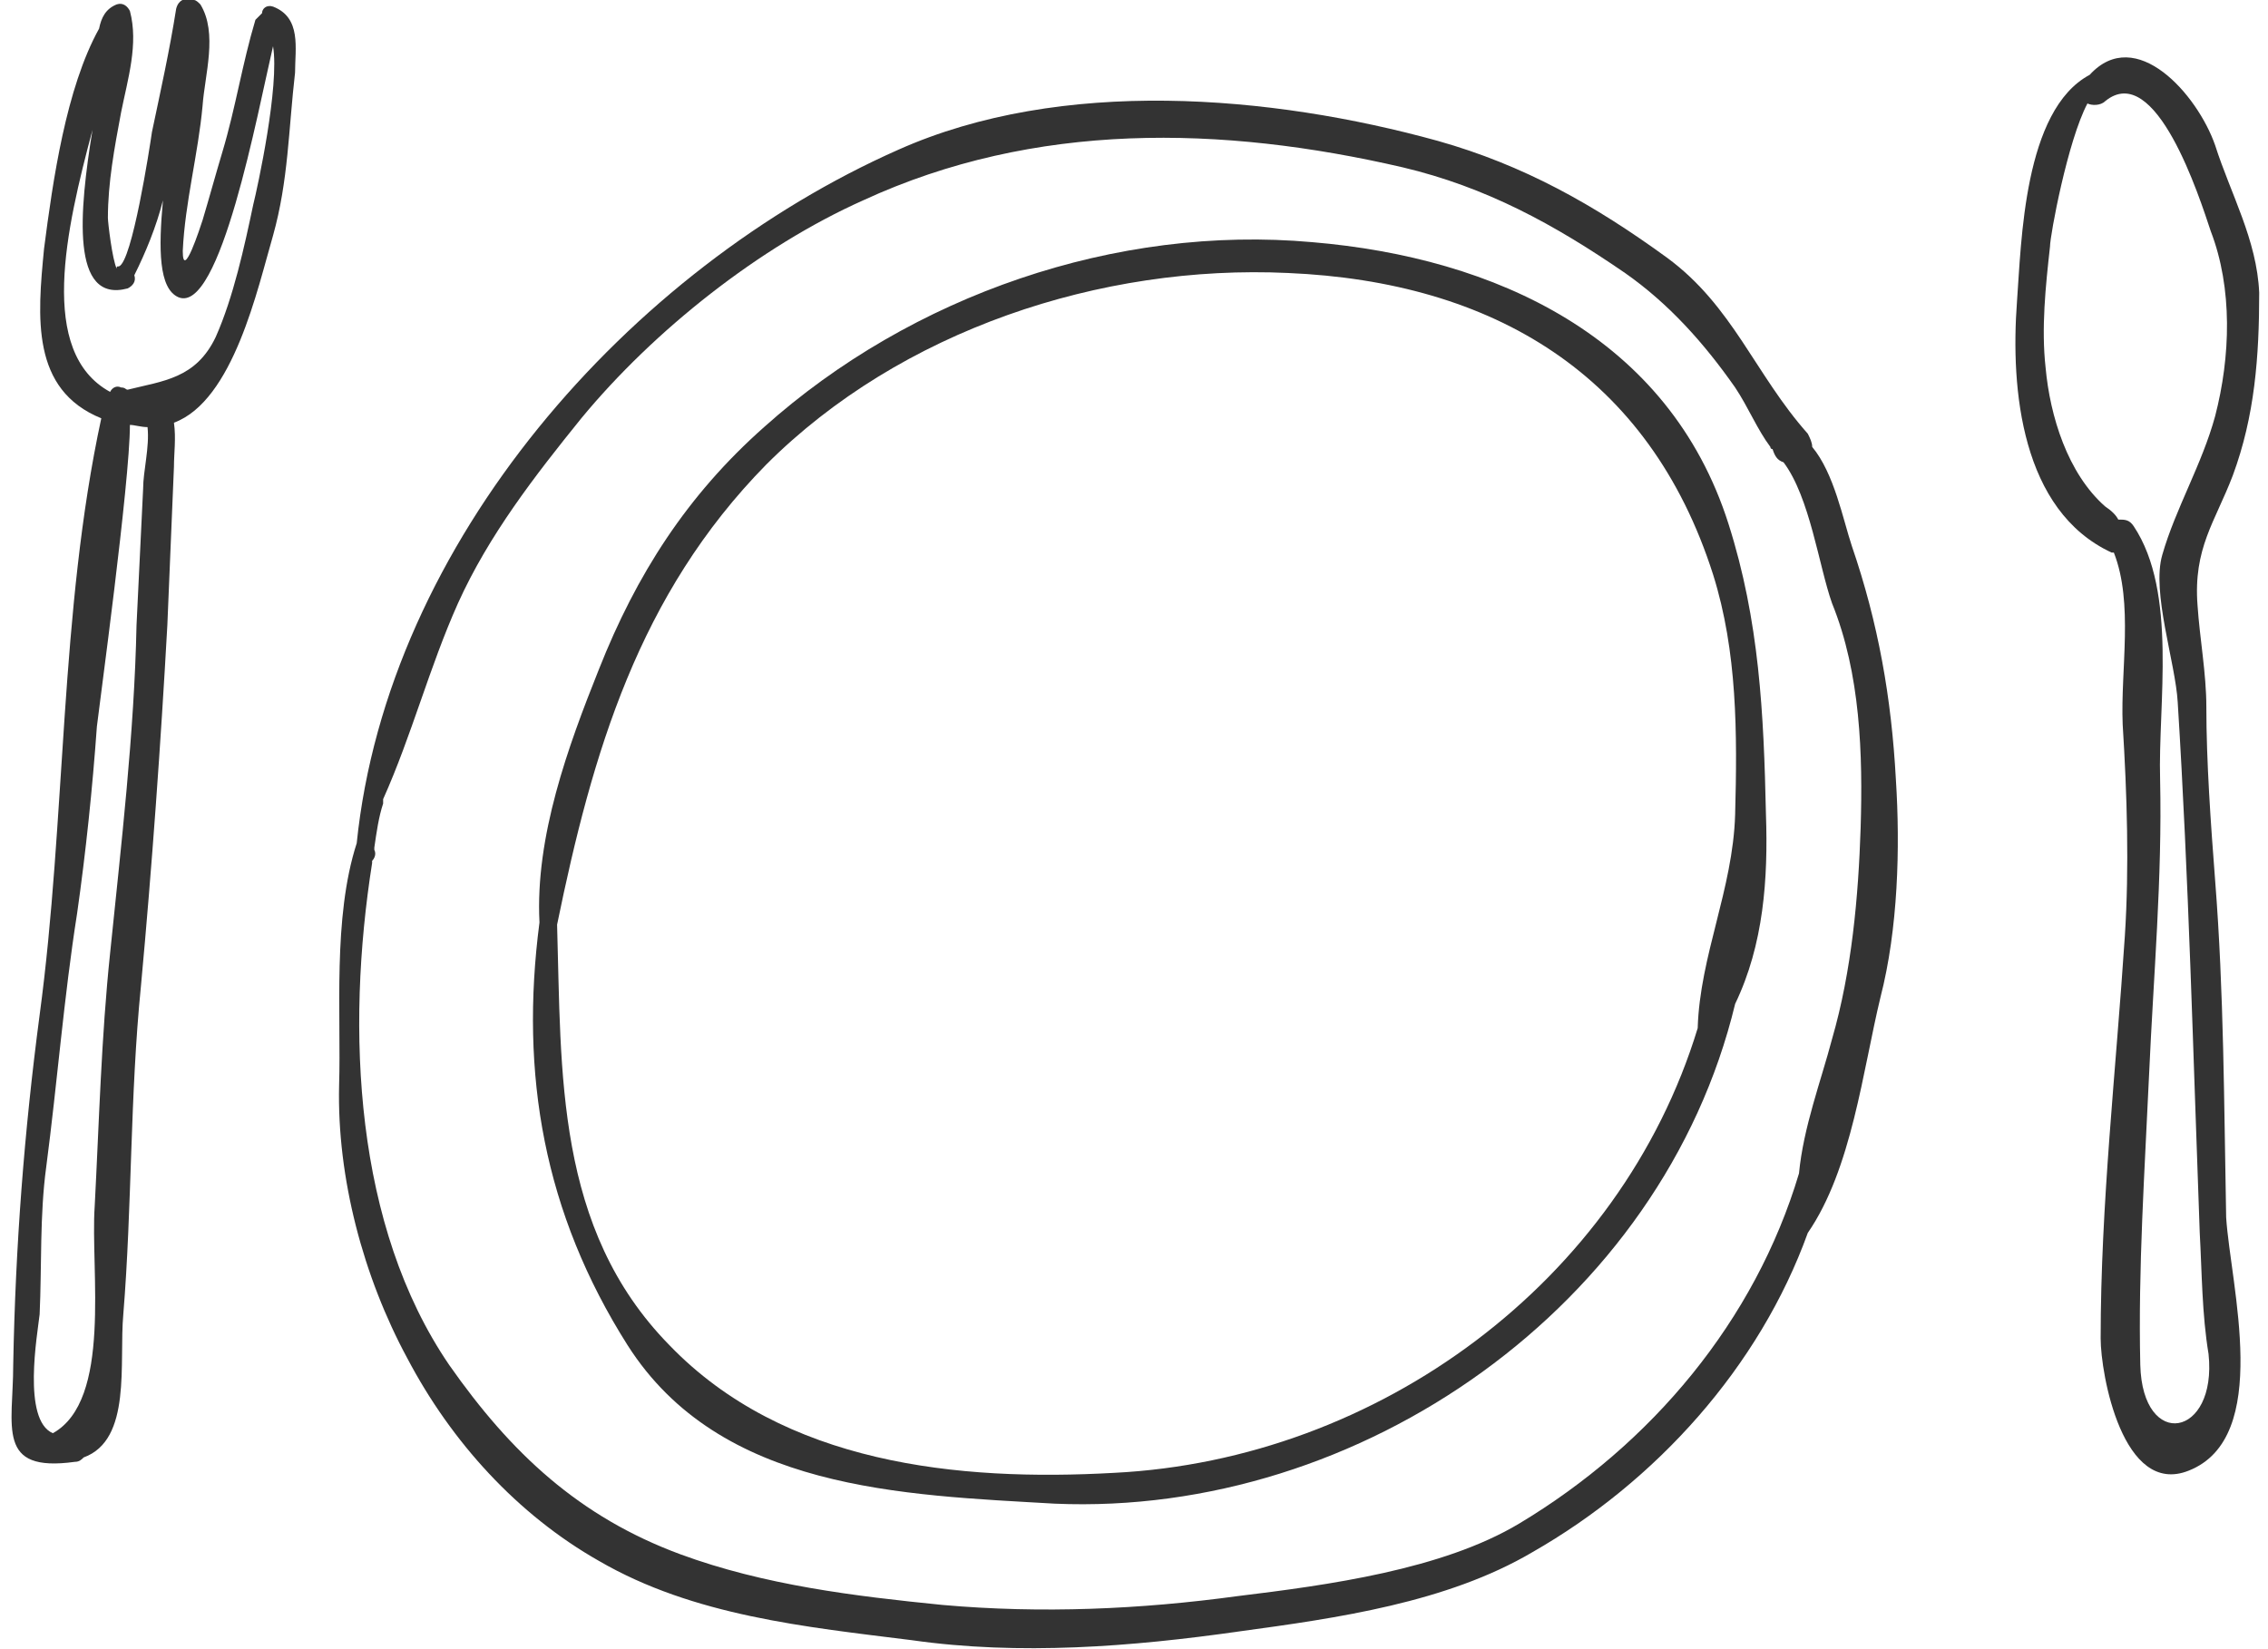
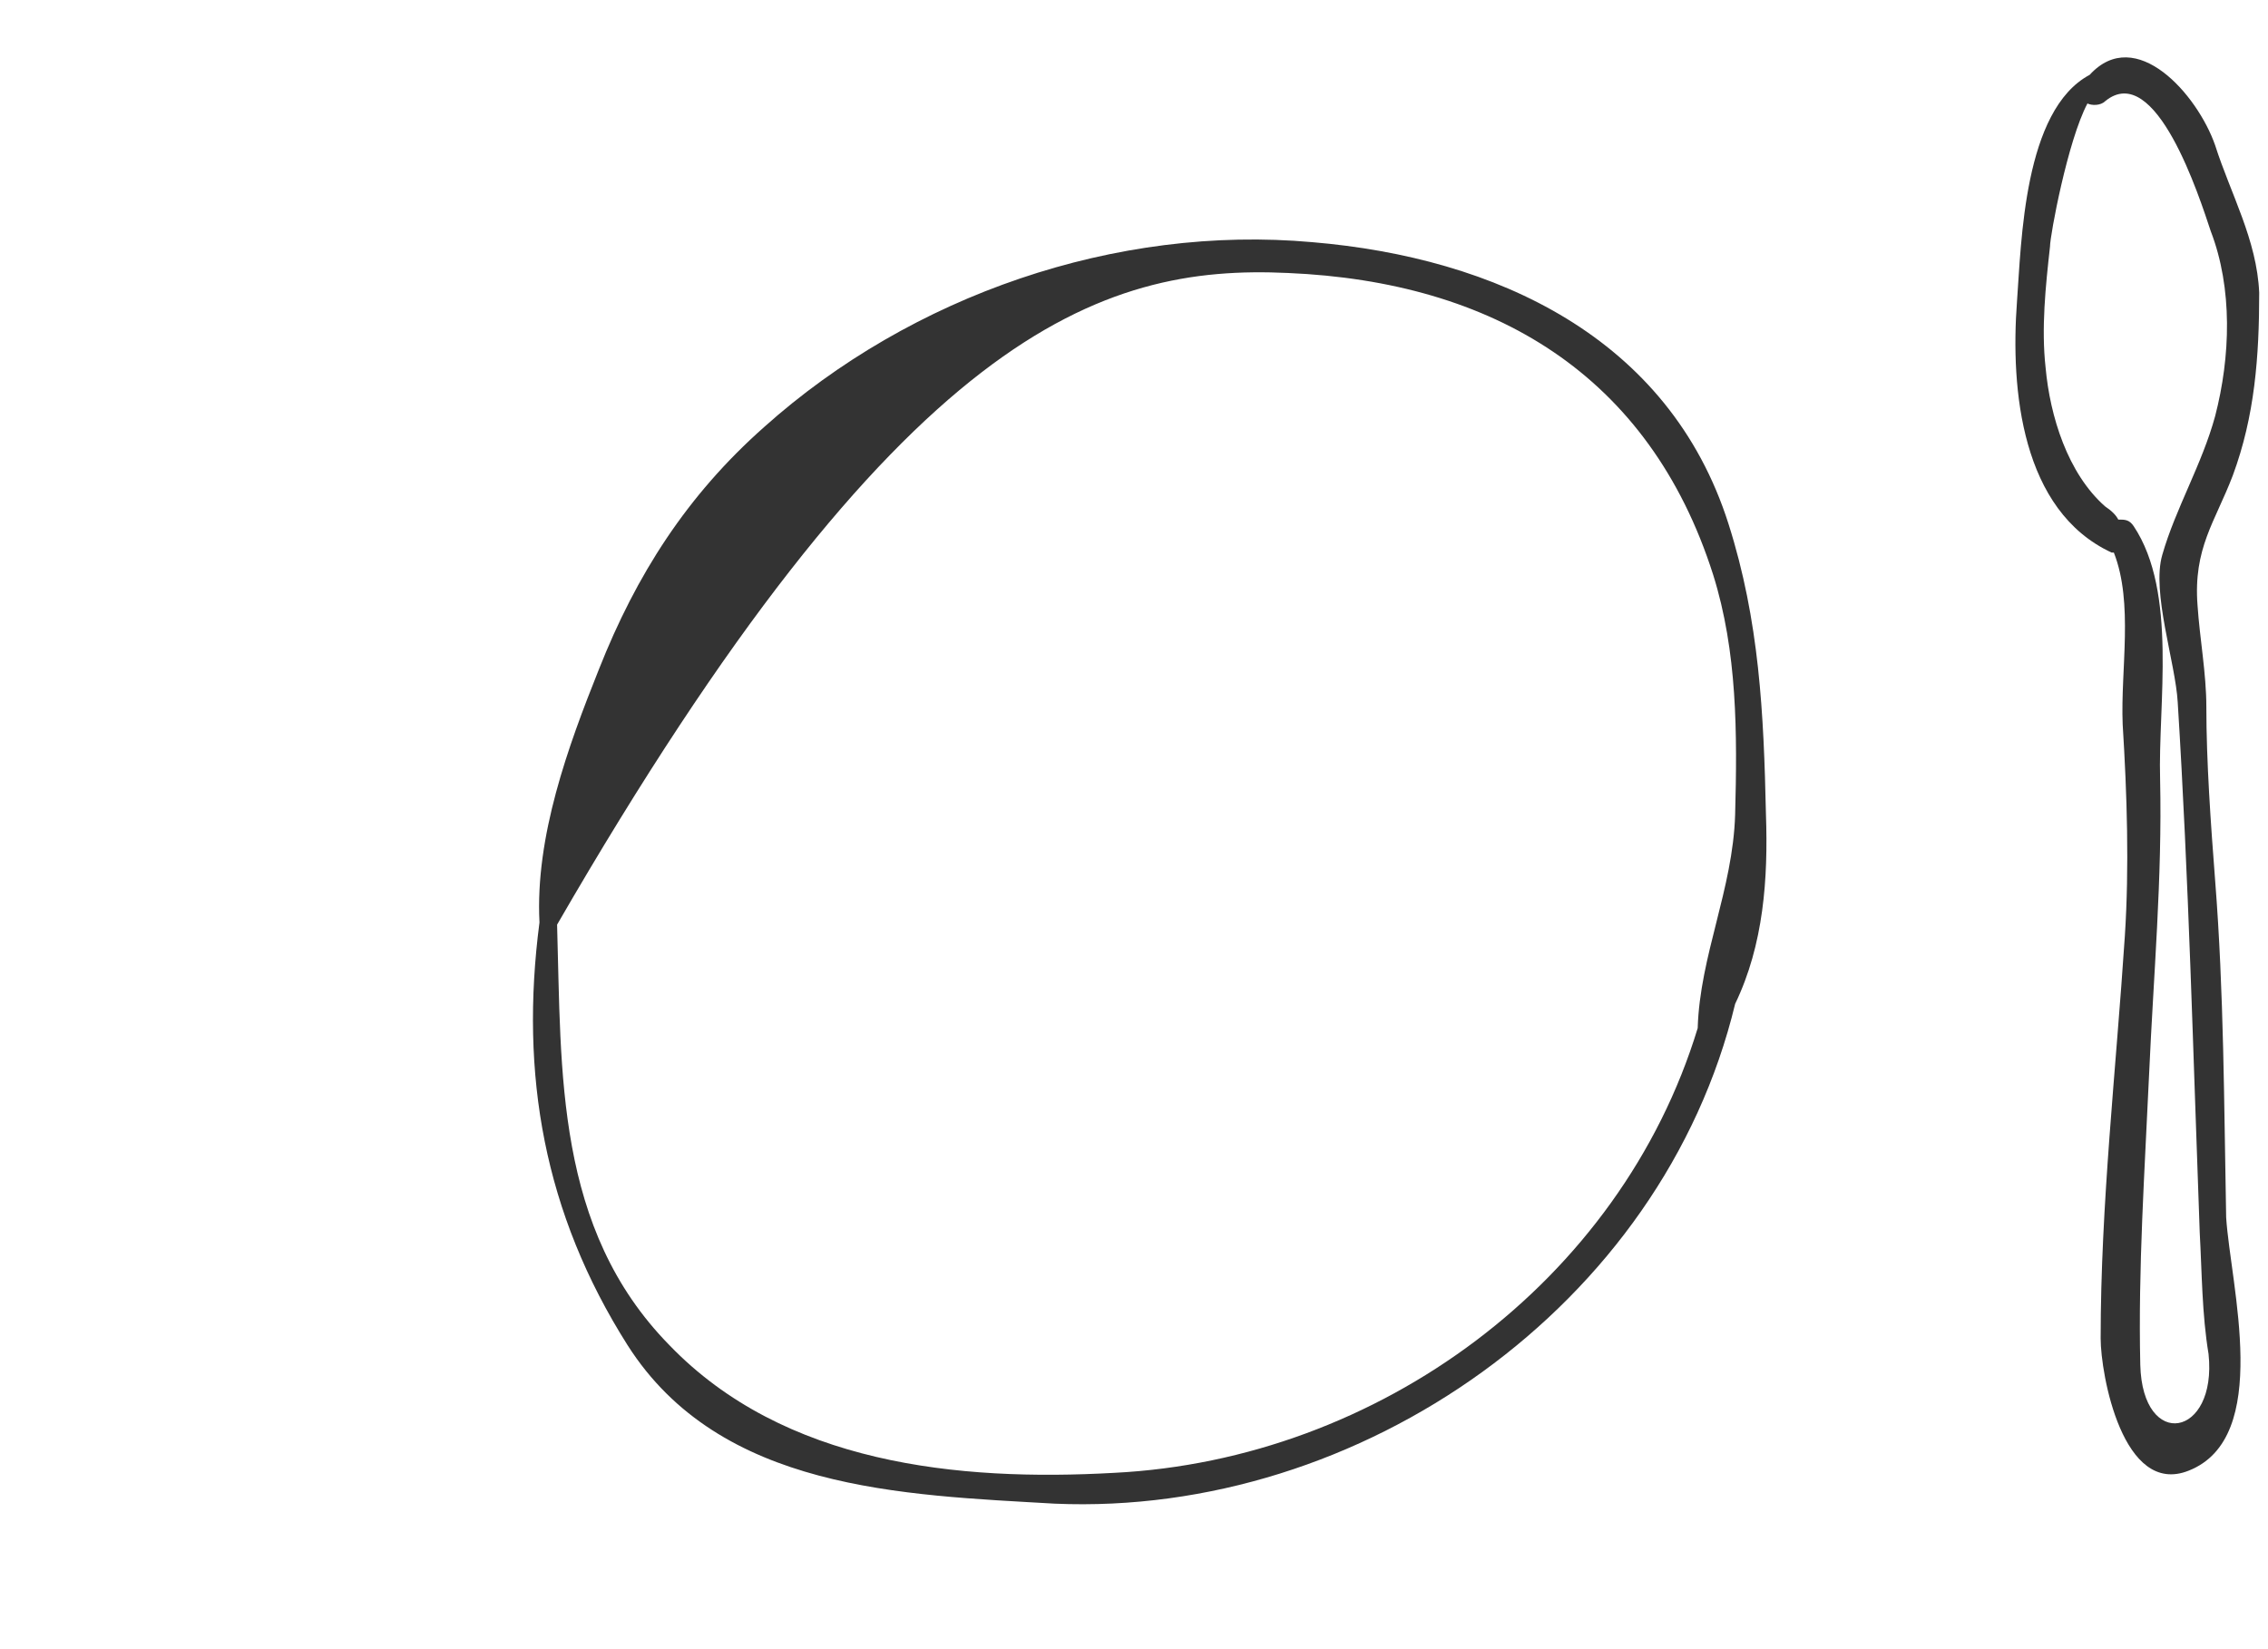
<svg xmlns="http://www.w3.org/2000/svg" version="1.1" id="Laag_1" x="0px" y="0px" width="103px" height="74.9px" viewBox="0 0 103 74.9" style="enable-background:new 0 0 103 74.9;" xml:space="preserve">
  <style type="text/css">
	.st0{fill:#333333;}
</style>
  <g>
-     <path class="st0" d="M80.2,37c-0.1-4.6-0.3-8.8-1.7-13.2C75.8,15.3,67.9,11.7,59.6,11c-8.9-0.8-18.2,2.4-24.9,8.4   c-3.5,3.1-5.8,6.7-7.5,11c-1.4,3.5-2.9,7.6-2.7,11.5c-0.9,6.9,0.2,13.2,4,19.2c4.2,6.6,12.5,6.8,19.4,7.2   c13.9,0.6,27.6-9,30.9-22.7C80.1,42.9,80.3,39.9,80.2,37z M50.6,66.9c-7.1,0.4-15-0.4-20.2-5.8c-5.2-5.3-4.9-12.4-5.1-19.1   c1.6-7.8,3.7-15,9.5-20.9C40.9,15,50,12,58.5,12.4c9.3,0.4,16.4,4.6,19.3,13.7c1.1,3.5,1.1,7.2,1,10.9c-0.1,3.4-1.6,6.4-1.7,9.7   C73.6,58.2,62.6,66.3,50.6,66.9z" />
-     <path class="st0" d="M86.1,35.4c-0.2-3.7-0.8-7.1-2-10.6c-0.4-1.2-0.8-3.3-1.8-4.5c0-0.2-0.1-0.4-0.2-0.6c-2.4-2.7-3.4-5.8-6.4-8   c-3.3-2.4-6.5-4.2-10.4-5.3c-7.6-2.1-17.1-2.9-24.5,0.4c-12.2,5.4-23.2,17.8-24.6,31.5c-1.1,3.4-0.7,7.8-0.8,11   c-0.1,4.2,1.1,8.7,3.1,12.4c2,3.8,5,7.1,8.7,9.2c4.3,2.5,9.4,3,14.2,3.6c4.9,0.7,10,0.3,14.9-0.4c4.4-0.6,9.4-1.3,13.3-3.6   c5.6-3.2,10.3-8.4,12.5-14.5c2-2.9,2.5-7.4,3.3-10.7C86.2,42.2,86.3,38.5,86.1,35.4z M84.5,37.6c-0.1,3.1-0.4,6.5-1.3,9.6   c-0.5,1.9-1.3,4-1.5,6.1C79.7,60,75,65.6,69,69.2c-3.5,2.1-8.7,2.8-12.8,3.3c-4.4,0.6-8.9,0.8-13.4,0.4c-4-0.4-8.1-0.9-11.9-2.3   c-4.6-1.7-7.7-4.6-10.5-8.6c-4.3-6.3-4.7-15.2-3.5-22.8l0,0c0,0,0,0,0-0.1c0.1-0.1,0.2-0.3,0.1-0.5c0,0,0,0,0-0.1   c0.1-0.7,0.2-1.4,0.4-2c0-0.1,0-0.1,0-0.2c1.3-2.9,2.1-6,3.4-8.9c1.4-3.1,3.5-5.8,5.6-8.4c3.3-4,8.1-7.8,12.8-9.9   C47,5.5,55.5,5.7,63.7,7.6c3.8,0.9,6.9,2.6,10.1,4.8c2,1.4,3.6,3.2,5,5.2c0.6,0.9,1,1.9,1.6,2.7c0,0,0,0.1,0.1,0.1l0,0   c0.1,0.3,0.2,0.5,0.5,0.6c1.2,1.6,1.6,4.7,2.2,6.4C84.5,30.6,84.6,34.3,84.5,37.6z" />
-     <path class="st0" d="M12.4,0.3c-0.3-0.1-0.5,0.1-0.5,0.3c-0.1,0.1-0.2,0.2-0.3,0.3c-0.6,2-0.9,4-1.5,6C9.8,7.9,9.5,9,9.2,10   c-0.1,0.3-0.9,2.8-0.9,1.4C8.4,9.2,9,7,9.2,4.8c0.1-1.4,0.7-3.3-0.1-4.6C9,0.1,8.9,0,8.8,0S8.7,0,8.6,0l0,0C8.4-0.1,8.1,0,8,0.4   C7.7,2.3,7.3,4.1,6.9,6C6.8,6.7,6,11.9,5.4,12.1c-0.1,0-0.1,0-0.1,0.1c-0.2-0.4-0.4-2.1-0.4-2.3c0-1.6,0.3-3.2,0.6-4.8   C5.8,3.6,6.3,2,5.9,0.5C5.8,0.3,5.6,0.1,5.3,0.2C4.8,0.4,4.6,0.8,4.5,1.3C3,4,2.4,8.2,2,11.3c-0.3,3.1-0.6,6.4,2.6,7.7   C2.7,27.8,3,37.2,1.8,46.1C1.1,51.4,0.7,56.6,0.6,62c0,2.8-0.8,4.9,2.8,4.4c0.2,0,0.3-0.1,0.4-0.2c2.2-0.8,1.6-4.3,1.8-6.5   c0.4-4.9,0.3-9.9,0.8-14.9c0.5-5.4,0.9-11,1.2-16.4c0.1-2.4,0.2-4.8,0.3-7.2c0-0.6,0.1-1.3,0-2c2.7-1,3.8-6.1,4.5-8.5   c0.7-2.5,0.7-4.8,1-7.4C13.4,2.2,13.7,0.8,12.4,0.3z M6.5,22.2c-0.1,2.1-0.2,4.1-0.3,6.2c-0.1,4.9-0.7,10-1.2,14.9   C4.6,47.1,4.5,51,4.3,54.8c-0.2,2.9,0.8,8.8-1.9,10.3l0,0c-1.4-0.6-0.7-4.5-0.6-5.4c0.1-2.2,0-4.5,0.3-6.7   c0.5-3.8,0.8-7.7,1.4-11.5c0.4-2.8,0.7-5.7,0.9-8.5c0.1-0.9,1.5-11.1,1.5-13.7c0.2,0,0.5,0.1,0.8,0.1C6.8,20.3,6.5,21.4,6.5,22.2z    M11.5,9.3c-0.4,1.9-0.9,4.2-1.7,6c-0.9,1.9-2.4,2-4,2.4c-0.1,0-0.1-0.1-0.3-0.1c-0.2-0.1-0.4,0-0.5,0.2C1.7,16,3,10.4,4.2,5.9   c-0.6,3.7-1,7.9,1.6,7.2C6,13,6.2,12.8,6.1,12.5c0.5-1,1-2.2,1.3-3.4c-0.2,2.2-0.2,4,0.7,4.4c1.9,0.8,3.6-8.4,4.3-11.4   C12.7,3.9,11.7,8.5,11.5,9.3z" />
+     <path class="st0" d="M80.2,37c-0.1-4.6-0.3-8.8-1.7-13.2C75.8,15.3,67.9,11.7,59.6,11c-8.9-0.8-18.2,2.4-24.9,8.4   c-3.5,3.1-5.8,6.7-7.5,11c-1.4,3.5-2.9,7.6-2.7,11.5c-0.9,6.9,0.2,13.2,4,19.2c4.2,6.6,12.5,6.8,19.4,7.2   c13.9,0.6,27.6-9,30.9-22.7C80.1,42.9,80.3,39.9,80.2,37z M50.6,66.9c-7.1,0.4-15-0.4-20.2-5.8c-5.2-5.3-4.9-12.4-5.1-19.1   C40.9,15,50,12,58.5,12.4c9.3,0.4,16.4,4.6,19.3,13.7c1.1,3.5,1.1,7.2,1,10.9c-0.1,3.4-1.6,6.4-1.7,9.7   C73.6,58.2,62.6,66.3,50.6,66.9z" />
    <path class="st0" d="M100.6,40c-0.2-2.6-0.4-5.4-0.4-7.9c0-1.5-0.3-3.1-0.4-4.6c-0.2-2.6,0.8-3.8,1.6-5.9c1-2.7,1.2-5.4,1.2-8.3   c-0.1-2.4-1.3-4.5-2-6.7c-0.8-2.3-3.6-5.5-5.7-3.2c-3,1.6-3.1,7.6-3.3,10.3c-0.3,4,0.2,9.5,4.3,11.4H96c0.9,2.3,0.3,5.3,0.4,7.8   c0.2,3.2,0.3,6.5,0.1,9.6c-0.4,6.1-1.1,12.2-1.1,18.3c0,1.6,1,7.2,4,6c3.8-1.5,1.9-8.4,1.7-11.5C101,50.1,101,45.1,100.6,40z    M97.2,62c-0.1-4.4,0.2-8.8,0.4-13.2c0.2-4.5,0.6-8.9,0.5-13.4c-0.1-3.4,0.8-8.5-1.2-11.5c-0.2-0.3-0.4-0.3-0.7-0.3   c-0.1-0.2-0.3-0.4-0.6-0.6c-1.7-1.5-2.5-4.1-2.7-6.3c-0.2-1.8,0-3.7,0.2-5.5c0-0.5,0.8-4.8,1.7-6.5c0.2,0.1,0.6,0.1,0.8-0.1   c2.3-1.9,4.3,4.4,4.8,5.9c1,2.6,0.9,5.7,0.2,8.4c-0.6,2.2-1.8,4.2-2.4,6.3c-0.5,1.7,0.6,4.9,0.7,6.7c0.5,8,0.7,16,1,24.1   c0.1,1.8,0.1,3.7,0.4,5.5C100.7,65.3,97.3,65.9,97.2,62z" />
  </g>
</svg>